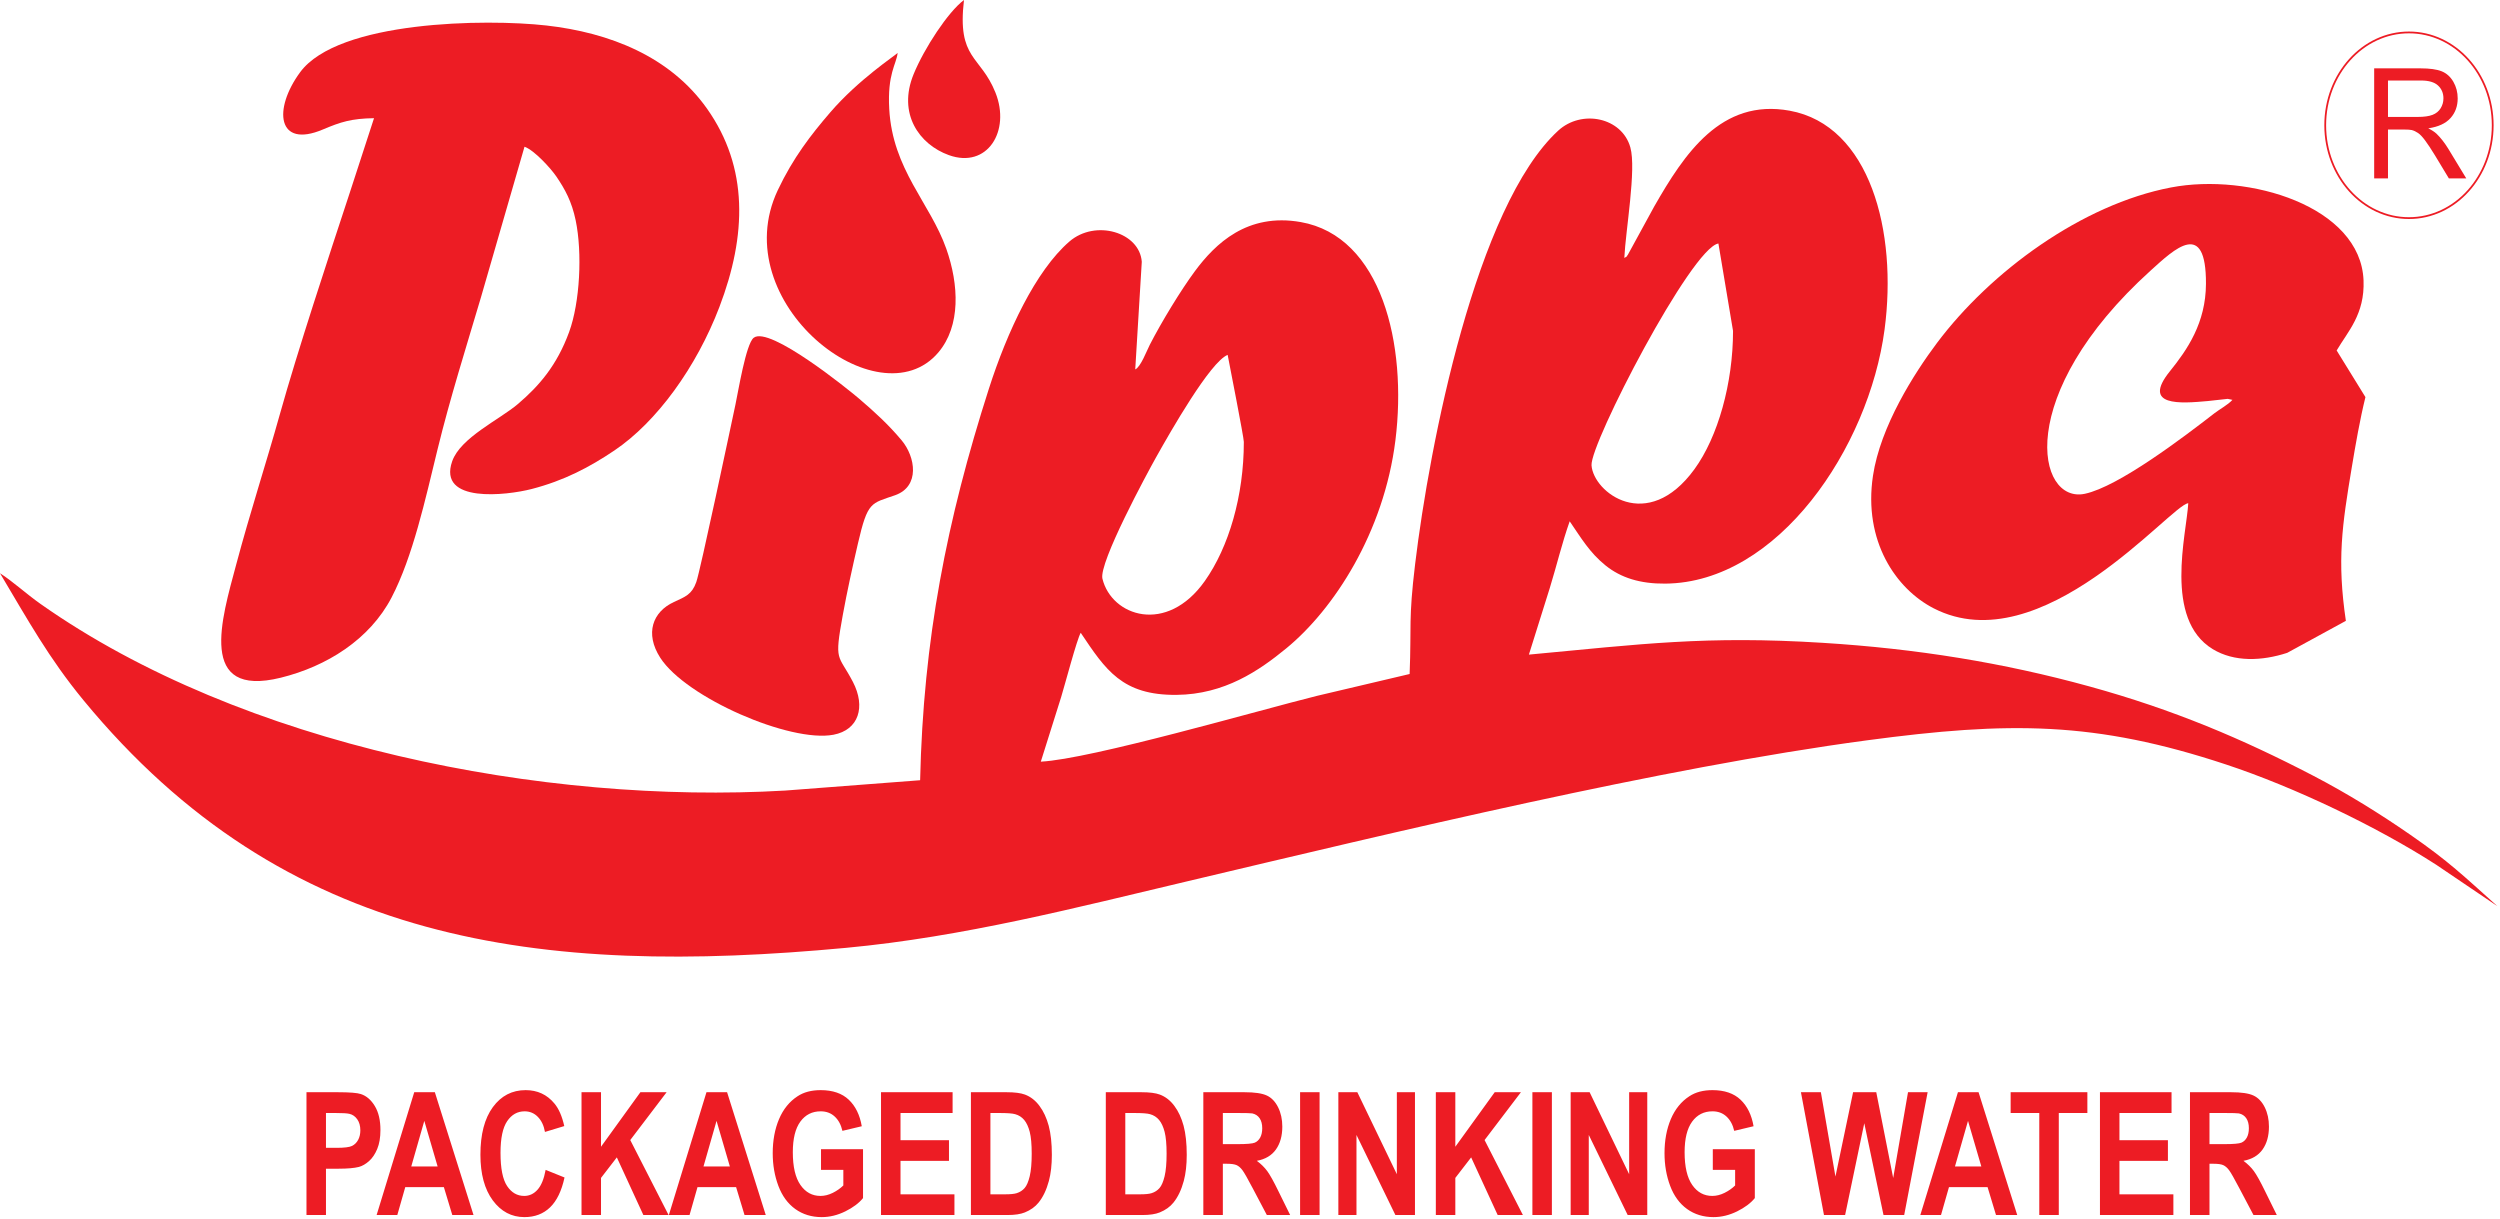
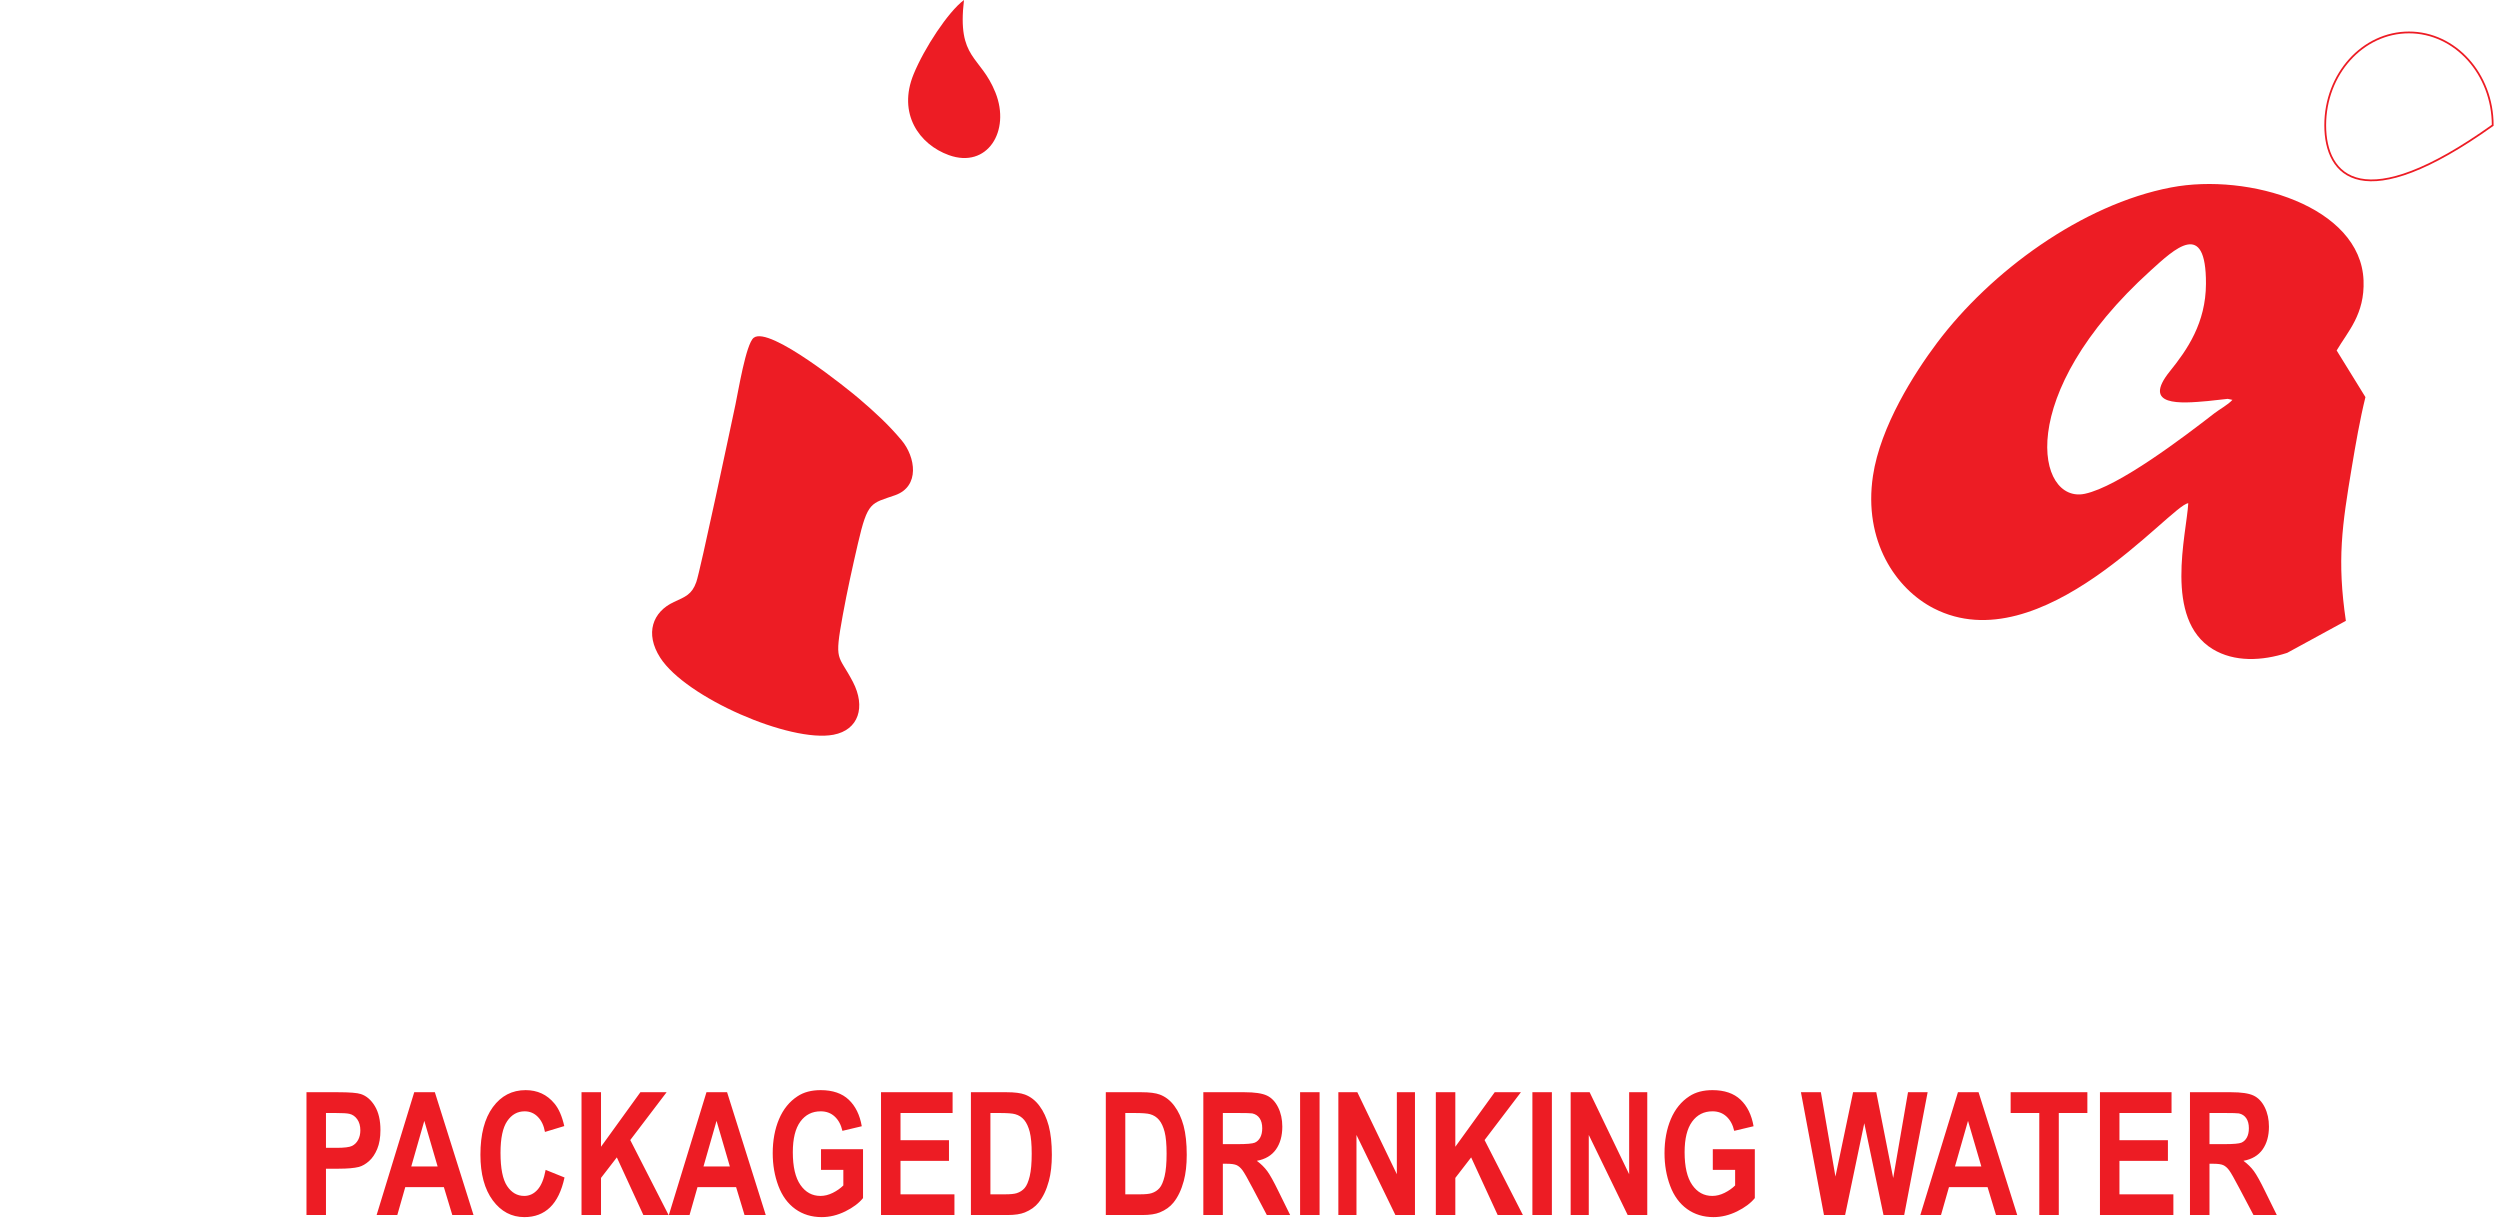
<svg xmlns="http://www.w3.org/2000/svg" width="931" height="454" viewBox="0 0 931 454" fill="none">
-   <path fill-rule="evenodd" clip-rule="evenodd" d="M897.099 12.078C914.319 12.078 928.286 27.561 928.286 46.651C928.286 65.742 914.319 81.224 897.099 81.224C879.879 81.224 865.912 65.742 865.912 46.651C865.912 27.561 879.879 12.078 897.099 12.078Z" stroke="#ED1C24" stroke-width="0.667" stroke-miterlimit="22.926" />
+   <path fill-rule="evenodd" clip-rule="evenodd" d="M897.099 12.078C914.319 12.078 928.286 27.561 928.286 46.651C879.879 81.224 865.912 65.742 865.912 46.651C865.912 27.561 879.879 12.078 897.099 12.078Z" stroke="#ED1C24" stroke-width="0.667" stroke-miterlimit="22.926" />
  <path d="M114.132 452.475V406.744H125.778C130.19 406.744 133.07 406.977 134.41 407.435C136.47 408.116 138.202 409.608 139.591 411.907C140.982 414.208 141.676 417.178 141.676 420.81C141.676 423.62 141.275 425.983 140.471 427.89C139.668 429.806 138.655 431.307 137.416 432.405C136.185 433.49 134.929 434.215 133.656 434.565C131.924 435.003 129.412 435.225 126.122 435.225H121.391V452.475H114.132ZM121.391 414.484V427.453H125.36C128.222 427.453 130.139 427.218 131.103 426.74C132.066 426.261 132.818 425.515 133.371 424.493C133.916 423.471 134.191 422.289 134.191 420.937C134.191 419.276 133.807 417.902 133.037 416.817C132.276 415.74 131.295 415.06 130.123 414.793C129.252 414.58 127.511 414.484 124.899 414.484H121.391ZM176.338 452.475H168.435L165.294 442.083H150.919L147.956 452.475H140.254L154.26 406.744H161.938L176.338 452.475ZM162.967 434.384L158.011 417.412L153.155 434.384H162.967ZM203.195 435.663L210.228 438.495C209.147 443.489 207.356 447.195 204.845 449.622C202.342 452.04 199.152 453.253 195.292 453.253C190.52 453.253 186.594 451.176 183.521 447.033C180.448 442.881 178.907 437.206 178.907 430.018C178.907 422.406 180.457 416.498 183.546 412.281C186.636 408.075 190.695 405.966 195.736 405.966C200.132 405.966 203.705 407.617 206.451 410.928C208.093 412.876 209.314 415.688 210.136 419.35L202.943 421.533C202.526 419.159 201.638 417.285 200.282 415.911C198.934 414.537 197.294 413.857 195.367 413.857C192.705 413.857 190.537 415.07 188.879 417.508C187.221 419.936 186.392 423.875 186.392 429.326C186.392 435.108 187.205 439.229 188.846 441.679C190.478 444.138 192.605 445.363 195.216 445.363C197.151 445.363 198.808 444.585 200.198 443.02C201.588 441.465 202.584 439.006 203.195 435.663ZM216.557 452.475V406.744H223.816V427.049L238.484 406.744H248.245L234.708 424.557L248.982 452.475H239.589L229.709 431.009L223.816 438.654V452.475H216.557ZM285.167 452.475H277.264L274.123 442.083H259.748L256.785 452.475H249.083L263.089 406.744H270.767L285.167 452.475ZM271.796 434.384L266.84 417.412L261.984 434.384H271.796ZM305.745 435.663V427.954H321.392V446.172C319.869 448.046 317.667 449.697 314.778 451.123C311.89 452.539 308.969 453.253 306.013 453.253C302.254 453.253 298.972 452.252 296.176 450.249C293.38 448.237 291.278 445.373 289.873 441.636C288.465 437.898 287.761 433.841 287.761 429.455C287.761 424.695 288.549 420.458 290.115 416.752C291.688 413.057 293.982 410.214 297.013 408.245C299.315 406.722 302.188 405.966 305.619 405.966C310.082 405.966 313.573 407.159 316.075 409.532C318.588 411.918 320.203 415.208 320.924 419.413L313.715 421.128C313.205 418.882 312.25 417.104 310.852 415.805C309.453 414.505 307.713 413.857 305.619 413.857C302.446 413.857 299.927 415.133 298.051 417.689C296.176 420.255 295.245 424.045 295.245 429.082C295.245 434.501 296.192 438.581 298.094 441.295C299.986 444.01 302.472 445.363 305.544 445.363C307.068 445.363 308.592 444.979 310.124 444.222C311.648 443.467 312.961 442.54 314.059 441.465V435.663H305.745ZM328.09 452.475V406.744H354.747V414.484H335.349V424.621H353.399V432.319H335.349V444.766H355.433V452.475H328.09ZM361.57 406.744H374.841C377.829 406.744 380.106 407.03 381.68 407.617C383.79 408.405 385.598 409.81 387.097 411.833C388.604 413.846 389.751 416.317 390.538 419.232C391.316 422.162 391.71 425.76 391.71 430.052C391.71 433.809 391.341 437.057 390.604 439.784C389.709 443.105 388.427 445.798 386.754 447.854C385.498 449.42 383.798 450.633 381.654 451.507C380.056 452.155 377.912 452.475 375.225 452.475H361.57V406.744ZM368.829 414.484V444.766H374.246C376.271 444.766 377.736 444.627 378.641 444.33C379.813 443.957 380.792 443.328 381.571 442.435C382.35 441.54 382.978 440.061 383.472 438.016C383.958 435.972 384.208 433.171 384.208 429.636C384.208 426.1 383.958 423.397 383.472 421.501C382.978 419.606 382.291 418.127 381.412 417.072C380.525 416.007 379.403 415.294 378.047 414.92C377.033 414.622 375.05 414.484 372.085 414.484H368.829ZM411.803 406.744H425.073C428.061 406.744 430.338 407.03 431.913 407.617C434.023 408.405 435.831 409.81 437.328 411.833C438.836 413.846 439.983 416.317 440.771 419.232C441.548 422.162 441.942 425.76 441.942 430.052C441.942 433.809 441.573 437.057 440.837 439.784C439.941 443.105 438.659 445.798 436.986 447.854C435.73 449.42 434.03 450.633 431.887 451.507C430.289 452.155 428.144 452.475 425.458 452.475H411.803V406.744ZM419.061 414.484V444.766H424.478C426.504 444.766 427.969 444.627 428.873 444.33C430.045 443.957 431.024 443.328 431.803 442.435C432.582 441.54 433.21 440.061 433.704 438.016C434.19 435.972 434.44 433.171 434.44 429.636C434.44 426.1 434.19 423.397 433.704 421.501C433.21 419.606 432.523 418.127 431.644 417.072C430.757 416.007 429.635 415.294 428.279 414.92C427.265 414.622 425.282 414.484 422.317 414.484H419.061ZM448.12 452.475V406.744H463.409C467.251 406.744 470.039 407.159 471.78 407.979C473.522 408.798 474.92 410.256 475.966 412.354C477.013 414.463 477.531 416.859 477.531 419.562C477.531 422.991 476.736 425.836 475.154 428.071C473.572 430.297 471.193 431.713 468.038 432.288C469.612 433.459 470.909 434.735 471.932 436.13C472.952 437.526 474.326 439.996 476.059 443.553L480.453 452.475H471.772L466.522 442.52C464.655 438.963 463.383 436.727 462.697 435.8C462.011 434.875 461.282 434.246 460.51 433.895C459.741 433.554 458.528 433.383 456.853 433.383H455.388V452.475H448.12ZM455.388 426.08H460.755C464.237 426.08 466.414 425.899 467.284 425.525C468.147 425.153 468.824 424.503 469.319 423.588C469.805 422.673 470.055 421.533 470.055 420.159C470.055 418.616 469.729 417.381 469.084 416.432C468.439 415.485 467.527 414.888 466.347 414.634C465.761 414.537 463.994 414.484 461.047 414.484H455.388V426.08ZM484.154 452.475V406.744H491.413V452.475H484.154ZM498.403 452.475V406.744H505.47L520.187 437.282V406.744H526.935V452.475H519.643L505.15 422.651V452.475H498.403ZM534.704 452.475V406.744H541.963V427.049L556.631 406.744H566.392L552.856 424.557L567.129 452.475H557.737L547.857 431.009L541.963 438.654V452.475H534.704ZM570.663 452.475V406.744H577.921V452.475H570.663ZM584.911 452.475V406.744H591.978L606.696 437.282V406.744H613.443V452.475H606.151L591.659 422.651V452.475H584.911ZM637.849 435.663V427.954H653.495V446.172C651.972 448.046 649.77 449.697 646.882 451.123C643.993 452.539 641.072 453.253 638.116 453.253C634.357 453.253 631.076 452.252 628.279 450.249C625.483 448.237 623.382 445.373 621.975 441.636C620.569 437.898 619.865 433.841 619.865 429.455C619.865 424.695 620.652 420.458 622.218 416.752C623.791 413.057 626.085 410.214 629.116 408.245C631.418 406.722 634.291 405.966 637.721 405.966C642.185 405.966 645.676 407.159 648.179 409.532C650.691 411.918 652.306 415.208 653.027 419.413L645.818 421.128C645.308 418.882 644.353 417.104 642.955 415.805C641.556 414.505 639.815 413.857 637.721 413.857C634.549 413.857 632.03 415.133 630.154 417.689C628.279 420.255 627.349 424.045 627.349 429.082C627.349 434.501 628.295 438.581 630.197 441.295C632.089 444.01 634.575 445.363 637.647 445.363C639.172 445.363 640.695 444.979 642.227 444.222C643.751 443.467 645.064 442.54 646.162 441.465V435.663H637.849ZM679.248 452.475L670.666 406.744H678.092L683.518 438.155L690.09 406.744H698.721L705.025 438.686L710.542 406.744H717.852L709.119 452.475H701.417L694.259 418.285L687.118 452.475H679.248ZM751.214 452.475H743.311L740.171 442.083H725.796L722.832 452.475H715.13L729.136 406.744H736.814L751.214 452.475ZM737.844 434.384L732.888 417.412L728.032 434.384H737.844ZM759.428 452.475V414.484H748.762V406.744H777.335V414.484H766.695V452.475H759.428ZM782.023 452.475V406.744H808.681V414.484H789.283V424.621H807.333V432.319H789.283V444.766H809.367V452.475H782.023ZM815.546 452.475V406.744H830.834C834.676 406.744 837.464 407.159 839.205 407.979C840.947 408.798 842.345 410.256 843.392 412.354C844.438 414.463 844.957 416.859 844.957 419.562C844.957 422.991 844.161 425.836 842.58 428.071C840.997 430.297 838.619 431.713 835.463 432.288C837.038 433.459 838.334 434.735 839.357 436.13C840.377 437.526 841.751 439.996 843.484 443.553L847.879 452.475H839.197L833.948 442.52C832.081 438.963 830.809 436.727 830.123 435.8C829.436 434.875 828.707 434.246 827.936 433.895C827.167 433.554 825.953 433.383 824.278 433.383H822.813V452.475H815.546ZM822.813 426.08H828.18C831.663 426.08 833.84 425.899 834.709 425.525C835.572 425.153 836.249 424.503 836.744 423.588C837.23 422.673 837.48 421.533 837.48 420.159C837.48 418.616 837.155 417.381 836.509 416.432C835.865 415.485 834.953 414.888 833.772 414.634C833.186 414.537 831.419 414.484 828.472 414.484H822.813V426.08Z" fill="#ED1C24" />
-   <path fill-rule="evenodd" clip-rule="evenodd" d="M463.202 164.565C463.202 184.663 457.625 203.706 448.678 216.37C434.482 236.465 413.969 229.507 410.547 215.525C409.102 209.624 427.328 176.008 430.518 170.31C435.829 160.822 450.716 134.708 457.178 132.159C457.94 136.172 463.202 162.852 463.202 164.565ZM645.382 123.226C645.382 142.665 639.779 162.697 631 174.749C613.447 198.843 593.368 183.358 592.685 173.285C592.134 165.182 629.882 92.269 639.936 90.68L645.382 123.226ZM604.892 96.067C605.374 85.792 609.435 63.073 607.142 54.887C604.006 43.693 589.001 40.623 580.266 48.659C549.731 76.748 532.362 165.474 526.995 210.033C524.473 230.964 525.661 232.765 524.945 251.002L490.448 259.137C468.544 264.575 406.262 282.688 387.597 283.642L395.17 259.594C396.548 255.116 401.031 238.061 402.461 235.651C411.711 249.439 417.853 258.968 438.147 258.772C456.014 258.599 468.864 249.771 479.022 241.438C496.672 226.957 515.39 198.338 519.666 163.88C524.084 128.276 514.515 87.974 484.357 82.692C464.489 79.211 452.603 90.71 444.982 100.989C439.815 107.959 432.519 119.928 428.183 128.401C427.053 130.609 424.781 136.694 422.763 137.57L425.2 97.503C424.409 86.467 407.918 81.569 398.231 89.957C385.659 100.841 375.051 123.565 368.243 144.817C352.563 193.76 343.83 238.227 342.654 290.556L292.423 294.404C202.579 299.634 90.281 277.874 15.085 224.896C9.808 221.179 4.643 216.419 0 213.473C10.377 230.882 18.205 245.111 31.04 260.707C106.16 351.979 201.188 363.633 315.023 352.983C358.855 348.883 400.891 337.964 442.404 328.138C519.156 309.971 618.34 285.981 695.32 275.691C748.143 268.628 780.175 268.532 829.029 284.716C854.407 293.122 885.054 307.753 907.199 322.003L930.025 337.449C917.323 326.095 912.01 320.836 897.57 310.844C886.349 303.078 874.128 295.469 861.391 288.845C835.186 275.216 809.452 264.262 778.113 255.629C746.005 246.784 713.717 241.569 678.785 239.388C635.165 236.662 611.199 239.883 569.36 243.777L577.158 218.918C579.654 210.823 581.732 202.062 584.553 194.134C588.814 200.341 591.965 205.778 597.883 210.558C603.617 215.189 610.826 217.42 620.143 217.342C662.059 216.994 695.935 166.825 701.812 122.716C706.668 86.26 696.417 46.667 666.45 41.218C640.91 36.573 627.241 57.298 616.019 76.915L606.184 94.927C604.886 96.474 607.105 94.632 604.892 96.067Z" fill="#ED1C24" />
-   <path fill-rule="evenodd" clip-rule="evenodd" d="M139.286 44.013L130.337 71.512C122.253 96.097 110.861 130.525 104.226 154.245C99.004 172.914 93.207 190.568 87.921 210.379C82.613 230.267 73.307 260.094 104.556 252.38C121.612 248.172 137.655 238.181 145.819 222.506C153.766 207.248 158.377 185.989 162.969 167.235C167.661 148.076 173.448 129.816 179.056 110.899L195.326 54.639C198.992 55.944 205.147 62.725 207.215 65.774C210.411 70.487 212.915 75.015 214.383 82.065C216.898 94.146 215.983 112.589 211.943 123.642C207.4 136.062 200.781 143.725 192.822 150.491C186.068 156.234 171.469 162.979 168.396 171.775C162.885 187.561 188.745 184.491 197.934 182.121C210.098 178.982 219.587 173.962 228.831 167.734C244.566 157.133 259.365 136.727 267.909 114.313C278.085 87.614 278.791 62.413 263.327 40.508C249.545 20.986 226.987 12.146 203.45 9.491C181.025 6.96 125.902 7.66 111.76 26.915C101.637 40.697 103.232 55.394 120.176 48.246C126.941 45.393 130.821 44.146 139.286 44.013Z" fill="#ED1C24" />
  <path fill-rule="evenodd" clip-rule="evenodd" d="M831.361 148.907C829.649 150.791 826.647 152.352 824.692 153.868C813.123 162.845 788.968 181.199 776.418 183.881C758.517 187.706 749.637 147.113 800.959 100.698C809.736 92.76 821.601 81.356 821.5 105.693C821.441 120.246 814.562 130.209 808.077 138.248C797.405 151.477 812.13 150.257 822.157 149.353L829.605 148.535L831.361 148.907ZM814.91 187.398C814.287 198.829 805.664 230.557 824.021 241.731C832.045 246.617 842.373 246.182 851.75 243.123L873.602 231.201C870.271 208.607 872.172 195.77 875.818 173.947C877.245 165.399 878.809 156.336 880.888 147.882L870.171 130.519C874.28 123.487 880.685 117.074 880.184 104.413C879.093 76.841 837.484 64.267 808.513 69.801C775.306 76.143 741.313 101.1 721.342 127.703C712.903 138.945 700.242 158.775 697.489 177.208C693.866 201.464 706.001 219.292 720.102 226.539C760.271 247.181 808.45 187.923 814.91 187.398Z" fill="#ED1C24" />
  <path fill-rule="evenodd" clip-rule="evenodd" d="M280.656 125.809C277.786 128.124 274.944 145.663 273.88 150.665C272.136 158.862 260.787 212.571 259.303 216.755C257.647 221.426 255.213 222.22 250.953 224.191C243.03 227.858 240.083 235.897 245.863 244.918C255.389 259.779 294.264 276.663 310.371 273.62C319.787 271.841 322.475 263.258 317.613 253.923C312.111 243.359 310.599 246.883 313.851 229.056C315.493 220.054 317.469 211.143 319.495 202.393C323.156 186.585 324.343 187.572 333.309 184.429C342.68 181.143 340.937 170.169 335.787 164C330.901 158.147 325.746 153.435 319.754 148.317C316.377 145.434 286.47 121.122 280.656 125.809Z" fill="#ED1C24" />
-   <path fill-rule="evenodd" clip-rule="evenodd" d="M334.283 19.709C333.433 20.633 319.717 29.6 309.159 41.876C301.978 50.224 295.355 58.767 289.657 70.797C269.843 112.626 327.315 157.333 349.427 131.265C357.815 121.377 357.135 106.046 352.389 92.609C346.362 75.549 332.407 63.219 331.152 40.575C330.423 27.411 333.792 24.035 334.283 19.709Z" fill="#ED1C24" />
  <path fill-rule="evenodd" clip-rule="evenodd" d="M358.987 0C353.1 4.378 344.209 17.92 340.23 27.631C334.202 42.344 342.321 53.79 353.352 57.766C367.656 62.921 376.427 48.816 370.719 34.512C365.119 20.478 356.381 22.254 358.987 0Z" fill="#ED1C24" />
-   <path d="M884.141 66.432V25.454H901.392C904.862 25.454 907.499 25.826 909.3 26.559C911.104 27.293 912.545 28.593 913.633 30.453C914.71 32.323 915.244 34.383 915.244 36.636C915.244 39.546 914.356 41.988 912.563 43.981C910.777 45.976 908.014 47.244 904.282 47.79C905.649 48.476 906.682 49.153 907.389 49.831C908.895 51.28 910.316 53.104 911.666 55.278L918.435 66.432H911.955L906.808 57.902C905.305 55.45 904.064 53.561 903.085 52.265C902.116 50.957 901.245 50.041 900.477 49.526C899.707 49.001 898.927 48.638 898.129 48.427C897.541 48.303 896.59 48.238 895.258 48.238H889.287V66.432H884.141ZM889.287 43.544H900.359C902.706 43.544 904.553 43.286 905.876 42.77C907.209 42.254 908.213 41.434 908.903 40.308C909.592 39.182 909.934 37.962 909.934 36.636C909.934 34.699 909.274 33.105 907.932 31.856C906.6 30.606 904.49 29.984 901.599 29.984H889.287V43.544Z" fill="#ED1C24" />
</svg>